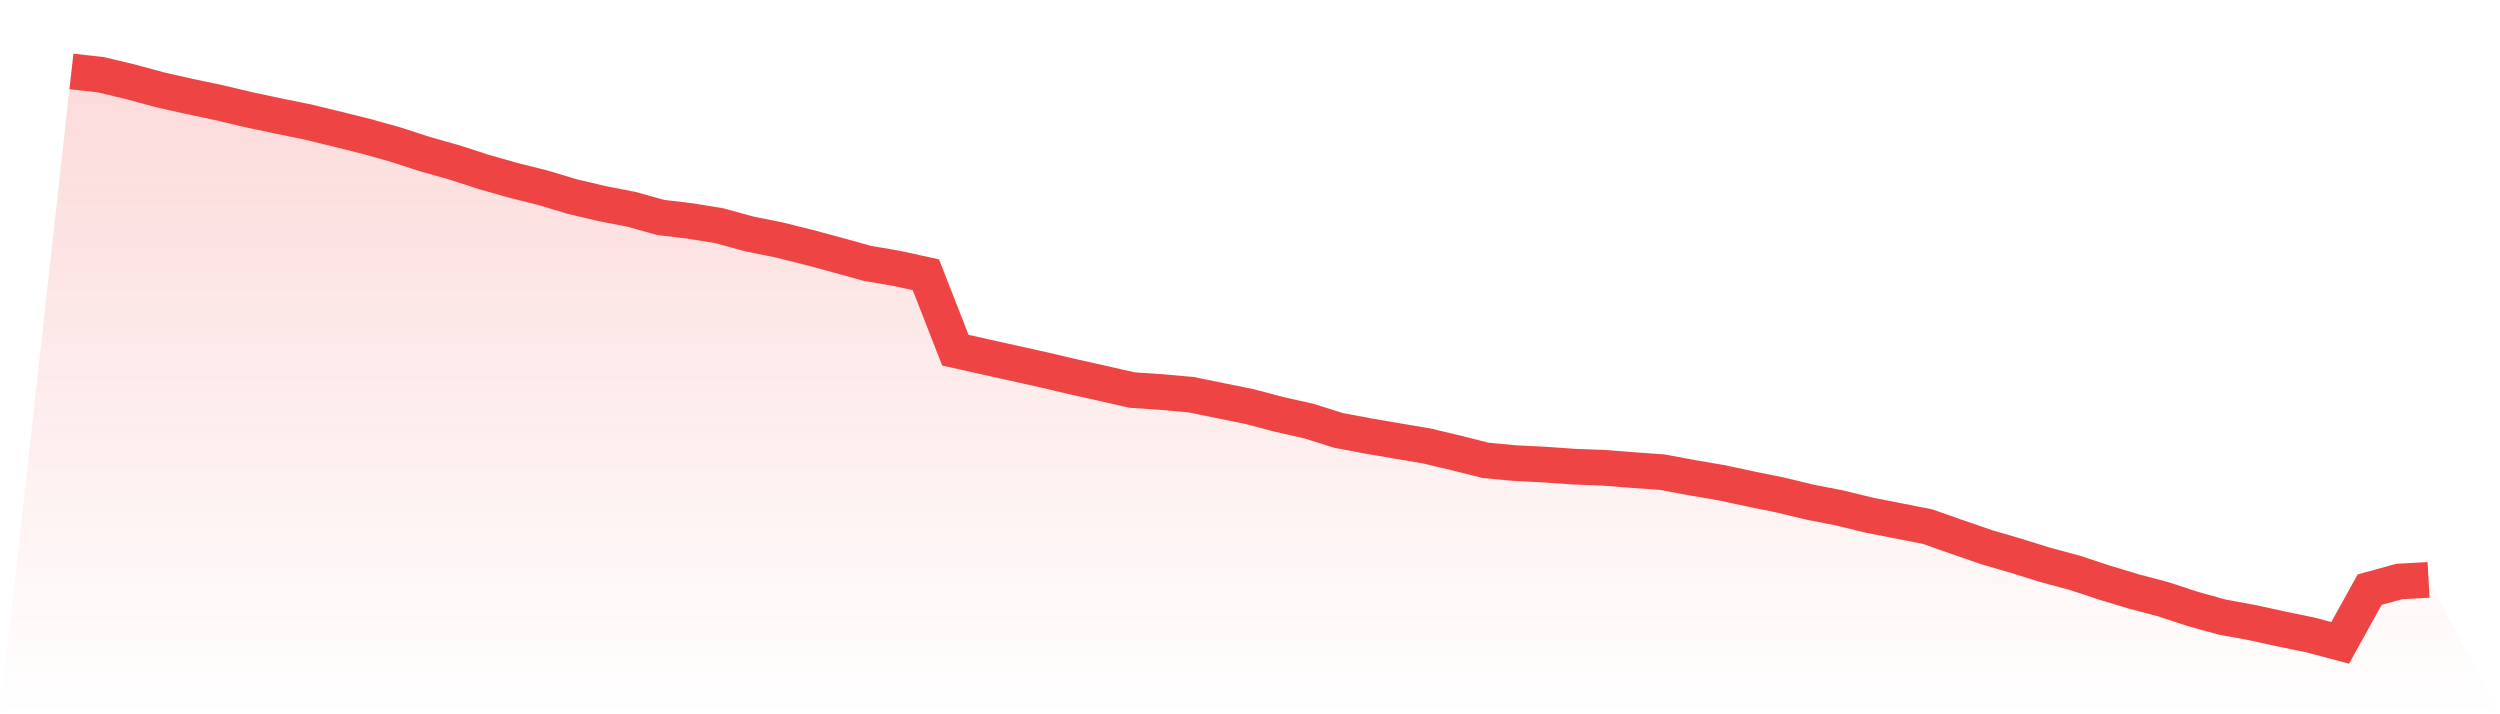
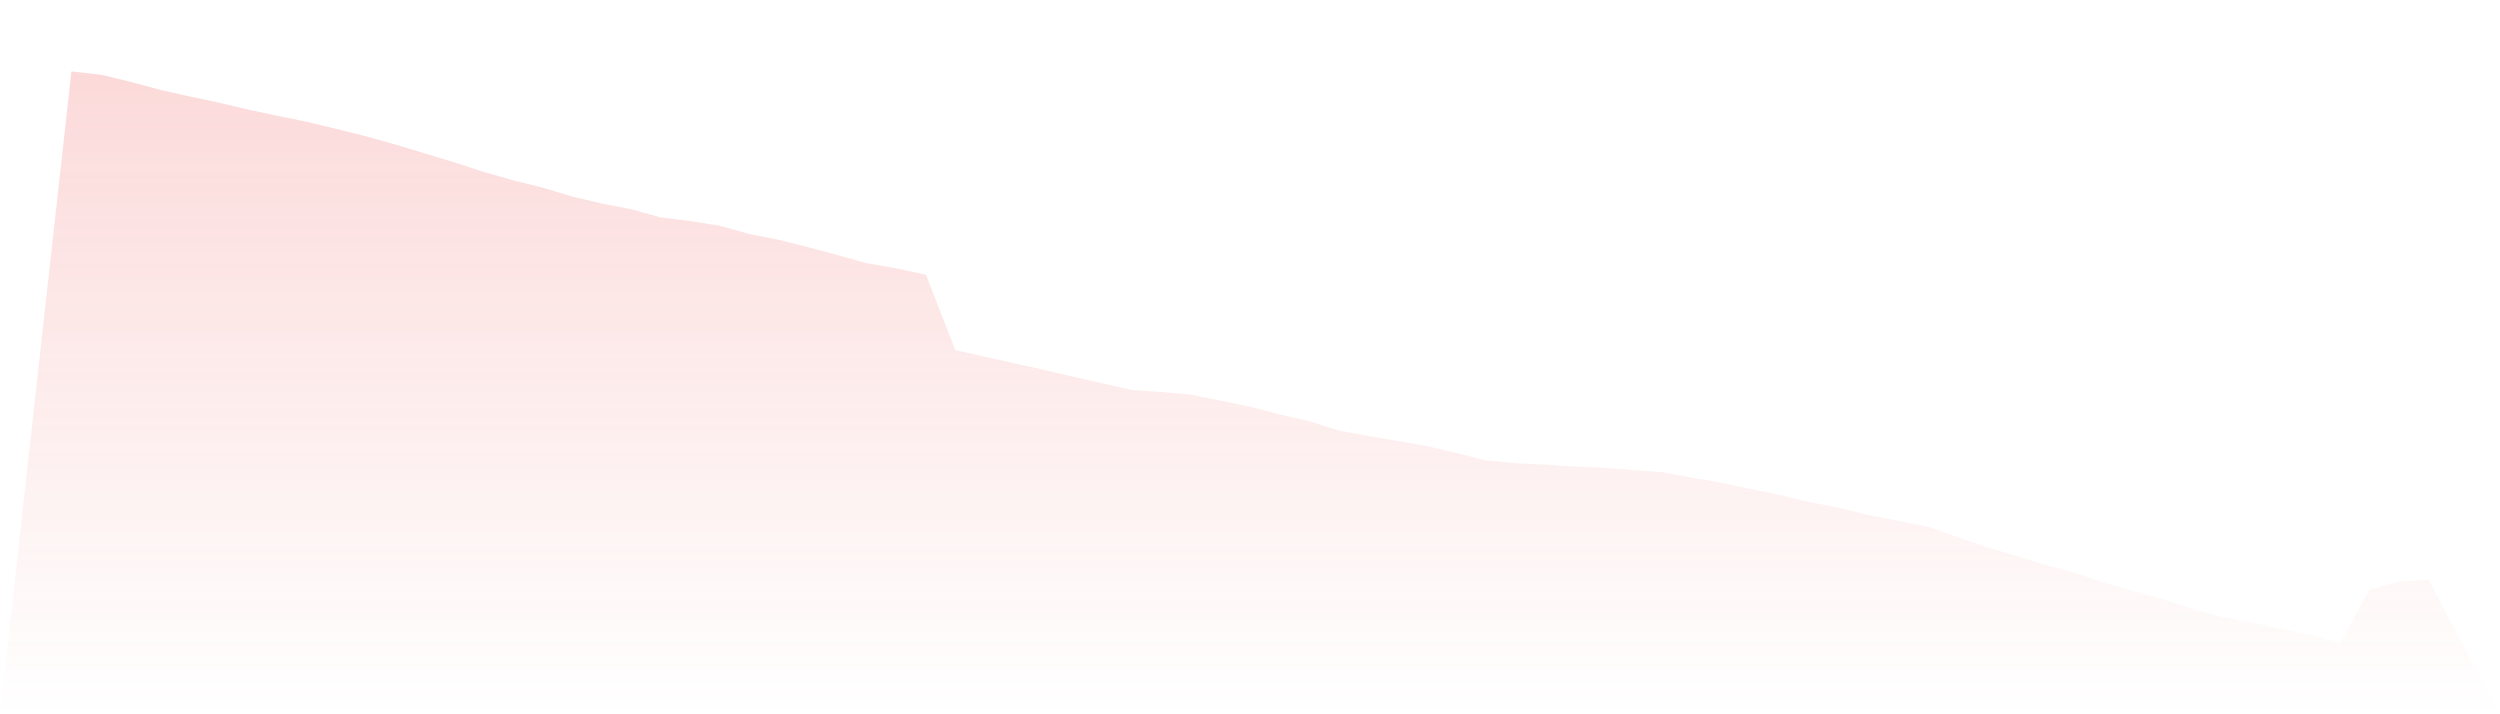
<svg xmlns="http://www.w3.org/2000/svg" viewBox="0 0 140 40">
  <defs>
    <linearGradient id="gradient" x1="0" x2="0" y1="0" y2="1">
      <stop offset="0%" stop-color="#ef4444" stop-opacity="0.2" />
      <stop offset="100%" stop-color="#ef4444" stop-opacity="0" />
    </linearGradient>
  </defs>
-   <path d="M4,4 L4,4 L5.65,4.185 L7.3,4.579 L8.95,5.027 L10.6,5.398 L12.25,5.746 L13.9,6.138 L15.55,6.489 L17.2,6.824 L18.85,7.224 L20.5,7.634 L22.15,8.097 L23.8,8.631 L25.45,9.097 L27.1,9.632 L28.75,10.1 L30.4,10.513 L32.05,11.009 L33.7,11.398 L35.35,11.719 L37,12.178 L38.65,12.375 L40.3,12.644 L41.95,13.099 L43.6,13.43 L45.25,13.84 L46.9,14.284 L48.55,14.743 L50.2,15.027 L51.85,15.387 L53.5,19.61 L55.15,19.979 L56.8,20.345 L58.45,20.712 L60.1,21.101 L61.75,21.469 L63.4,21.844 L65.05,21.955 L66.7,22.102 L68.35,22.439 L70,22.774 L71.65,23.211 L73.3,23.581 L74.95,24.102 L76.6,24.412 L78.25,24.694 L79.9,24.974 L81.55,25.366 L83.2,25.781 L84.85,25.935 L86.5,26.018 L88.15,26.133 L89.8,26.195 L91.45,26.324 L93.1,26.443 L94.75,26.751 L96.4,27.032 L98.05,27.386 L99.7,27.721 L101.35,28.119 L103,28.441 L104.65,28.843 L106.3,29.168 L107.95,29.492 L109.6,30.073 L111.25,30.642 L112.9,31.124 L114.55,31.638 L116.2,32.081 L117.85,32.627 L119.5,33.124 L121.15,33.561 L122.8,34.103 L124.45,34.559 L126.1,34.861 L127.75,35.222 L129.4,35.562 L131.05,36 L132.7,33.02 L134.35,32.565 L136,32.474 L140,40 L0,40 z" fill="url(#gradient)" />
-   <path d="M4,4 L4,4 L5.65,4.185 L7.3,4.579 L8.95,5.027 L10.6,5.398 L12.25,5.746 L13.9,6.138 L15.55,6.489 L17.2,6.824 L18.85,7.224 L20.5,7.634 L22.15,8.097 L23.8,8.631 L25.45,9.097 L27.1,9.632 L28.75,10.1 L30.4,10.513 L32.05,11.009 L33.7,11.398 L35.35,11.719 L37,12.178 L38.65,12.375 L40.3,12.644 L41.95,13.099 L43.6,13.43 L45.25,13.84 L46.9,14.284 L48.55,14.743 L50.2,15.027 L51.85,15.387 L53.5,19.61 L55.15,19.979 L56.8,20.345 L58.45,20.712 L60.1,21.101 L61.75,21.469 L63.4,21.844 L65.05,21.955 L66.7,22.102 L68.35,22.439 L70,22.774 L71.65,23.211 L73.3,23.581 L74.95,24.102 L76.6,24.412 L78.25,24.694 L79.9,24.974 L81.55,25.366 L83.2,25.781 L84.85,25.935 L86.5,26.018 L88.15,26.133 L89.8,26.195 L91.45,26.324 L93.1,26.443 L94.75,26.751 L96.4,27.032 L98.05,27.386 L99.7,27.721 L101.35,28.119 L103,28.441 L104.65,28.843 L106.3,29.168 L107.95,29.492 L109.6,30.073 L111.25,30.642 L112.9,31.124 L114.55,31.638 L116.2,32.081 L117.85,32.627 L119.5,33.124 L121.15,33.561 L122.8,34.103 L124.45,34.559 L126.1,34.861 L127.75,35.222 L129.4,35.562 L131.05,36 L132.7,33.02 L134.35,32.565 L136,32.474" fill="none" stroke="#ef4444" stroke-width="2" />
+   <path d="M4,4 L4,4 L5.65,4.185 L7.3,4.579 L8.95,5.027 L10.6,5.398 L12.25,5.746 L13.9,6.138 L15.55,6.489 L17.2,6.824 L18.85,7.224 L20.5,7.634 L22.15,8.097 L25.45,9.097 L27.1,9.632 L28.75,10.1 L30.4,10.513 L32.05,11.009 L33.7,11.398 L35.35,11.719 L37,12.178 L38.65,12.375 L40.3,12.644 L41.95,13.099 L43.6,13.43 L45.25,13.84 L46.9,14.284 L48.55,14.743 L50.2,15.027 L51.85,15.387 L53.5,19.61 L55.15,19.979 L56.8,20.345 L58.45,20.712 L60.1,21.101 L61.75,21.469 L63.4,21.844 L65.05,21.955 L66.7,22.102 L68.35,22.439 L70,22.774 L71.65,23.211 L73.3,23.581 L74.95,24.102 L76.6,24.412 L78.25,24.694 L79.9,24.974 L81.55,25.366 L83.2,25.781 L84.85,25.935 L86.5,26.018 L88.15,26.133 L89.8,26.195 L91.45,26.324 L93.1,26.443 L94.75,26.751 L96.4,27.032 L98.05,27.386 L99.7,27.721 L101.35,28.119 L103,28.441 L104.65,28.843 L106.3,29.168 L107.95,29.492 L109.6,30.073 L111.25,30.642 L112.9,31.124 L114.55,31.638 L116.2,32.081 L117.85,32.627 L119.5,33.124 L121.15,33.561 L122.8,34.103 L124.45,34.559 L126.1,34.861 L127.75,35.222 L129.4,35.562 L131.05,36 L132.7,33.02 L134.35,32.565 L136,32.474 L140,40 L0,40 z" fill="url(#gradient)" />
</svg>